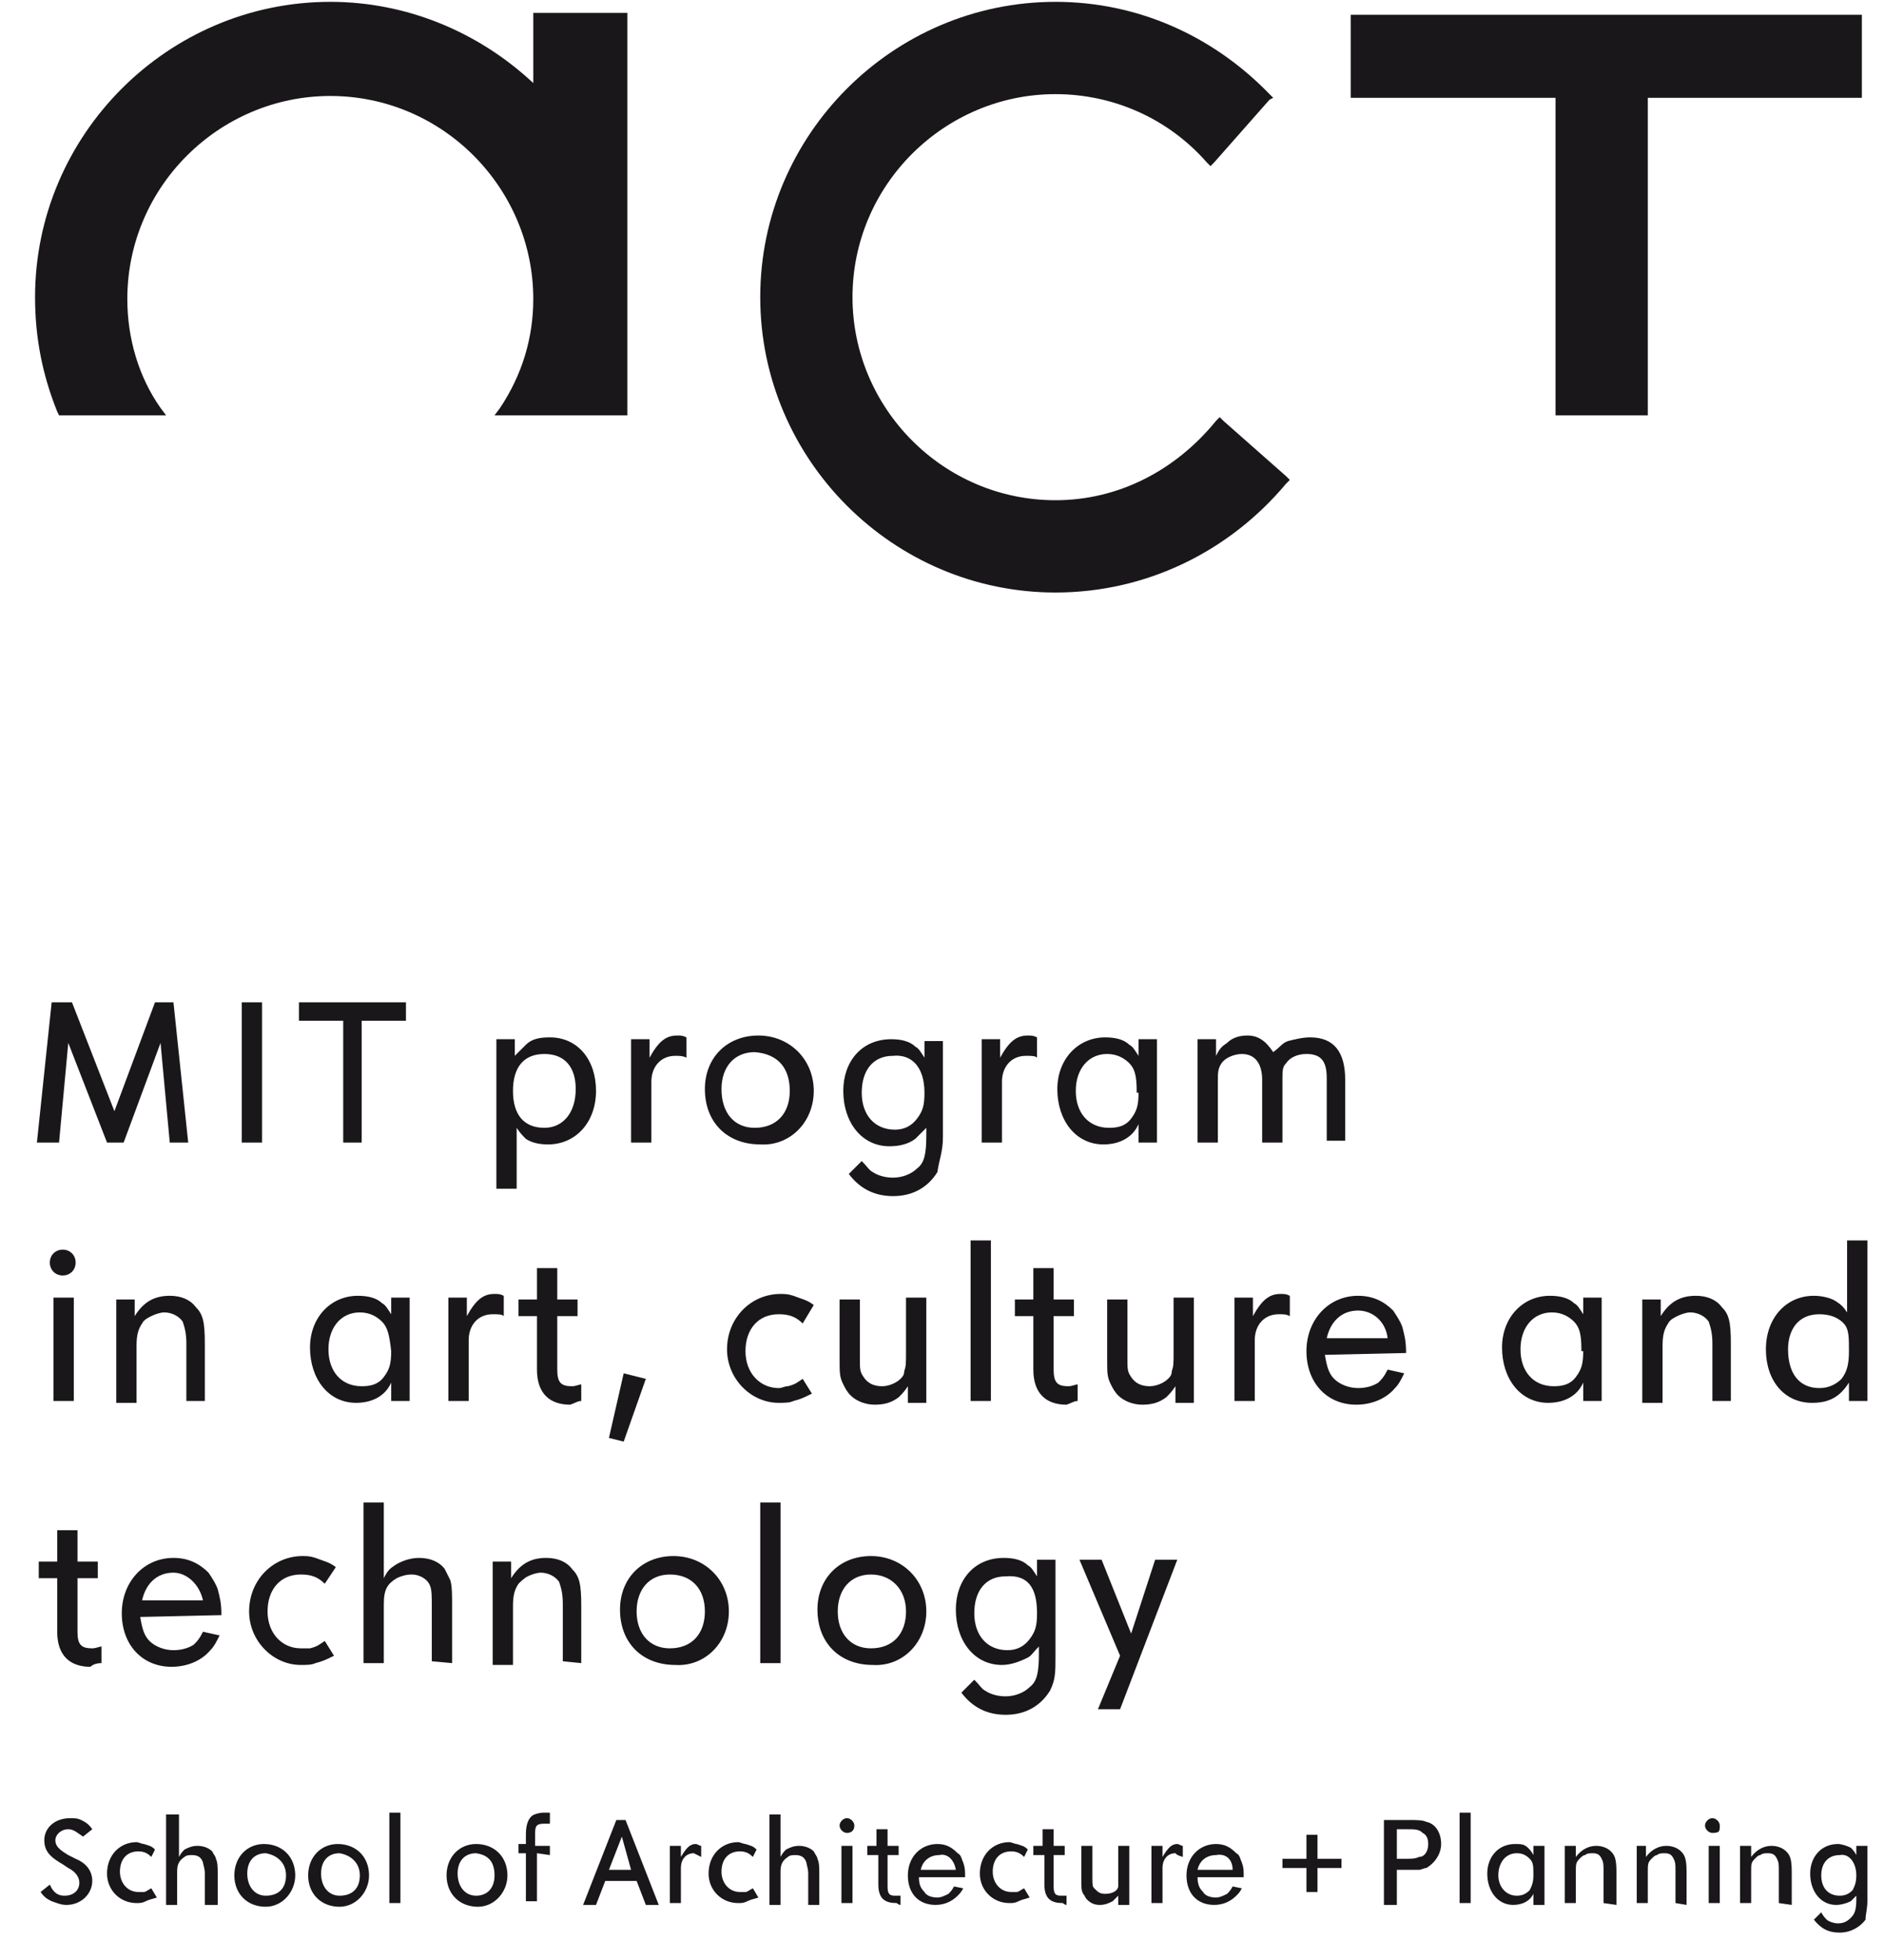
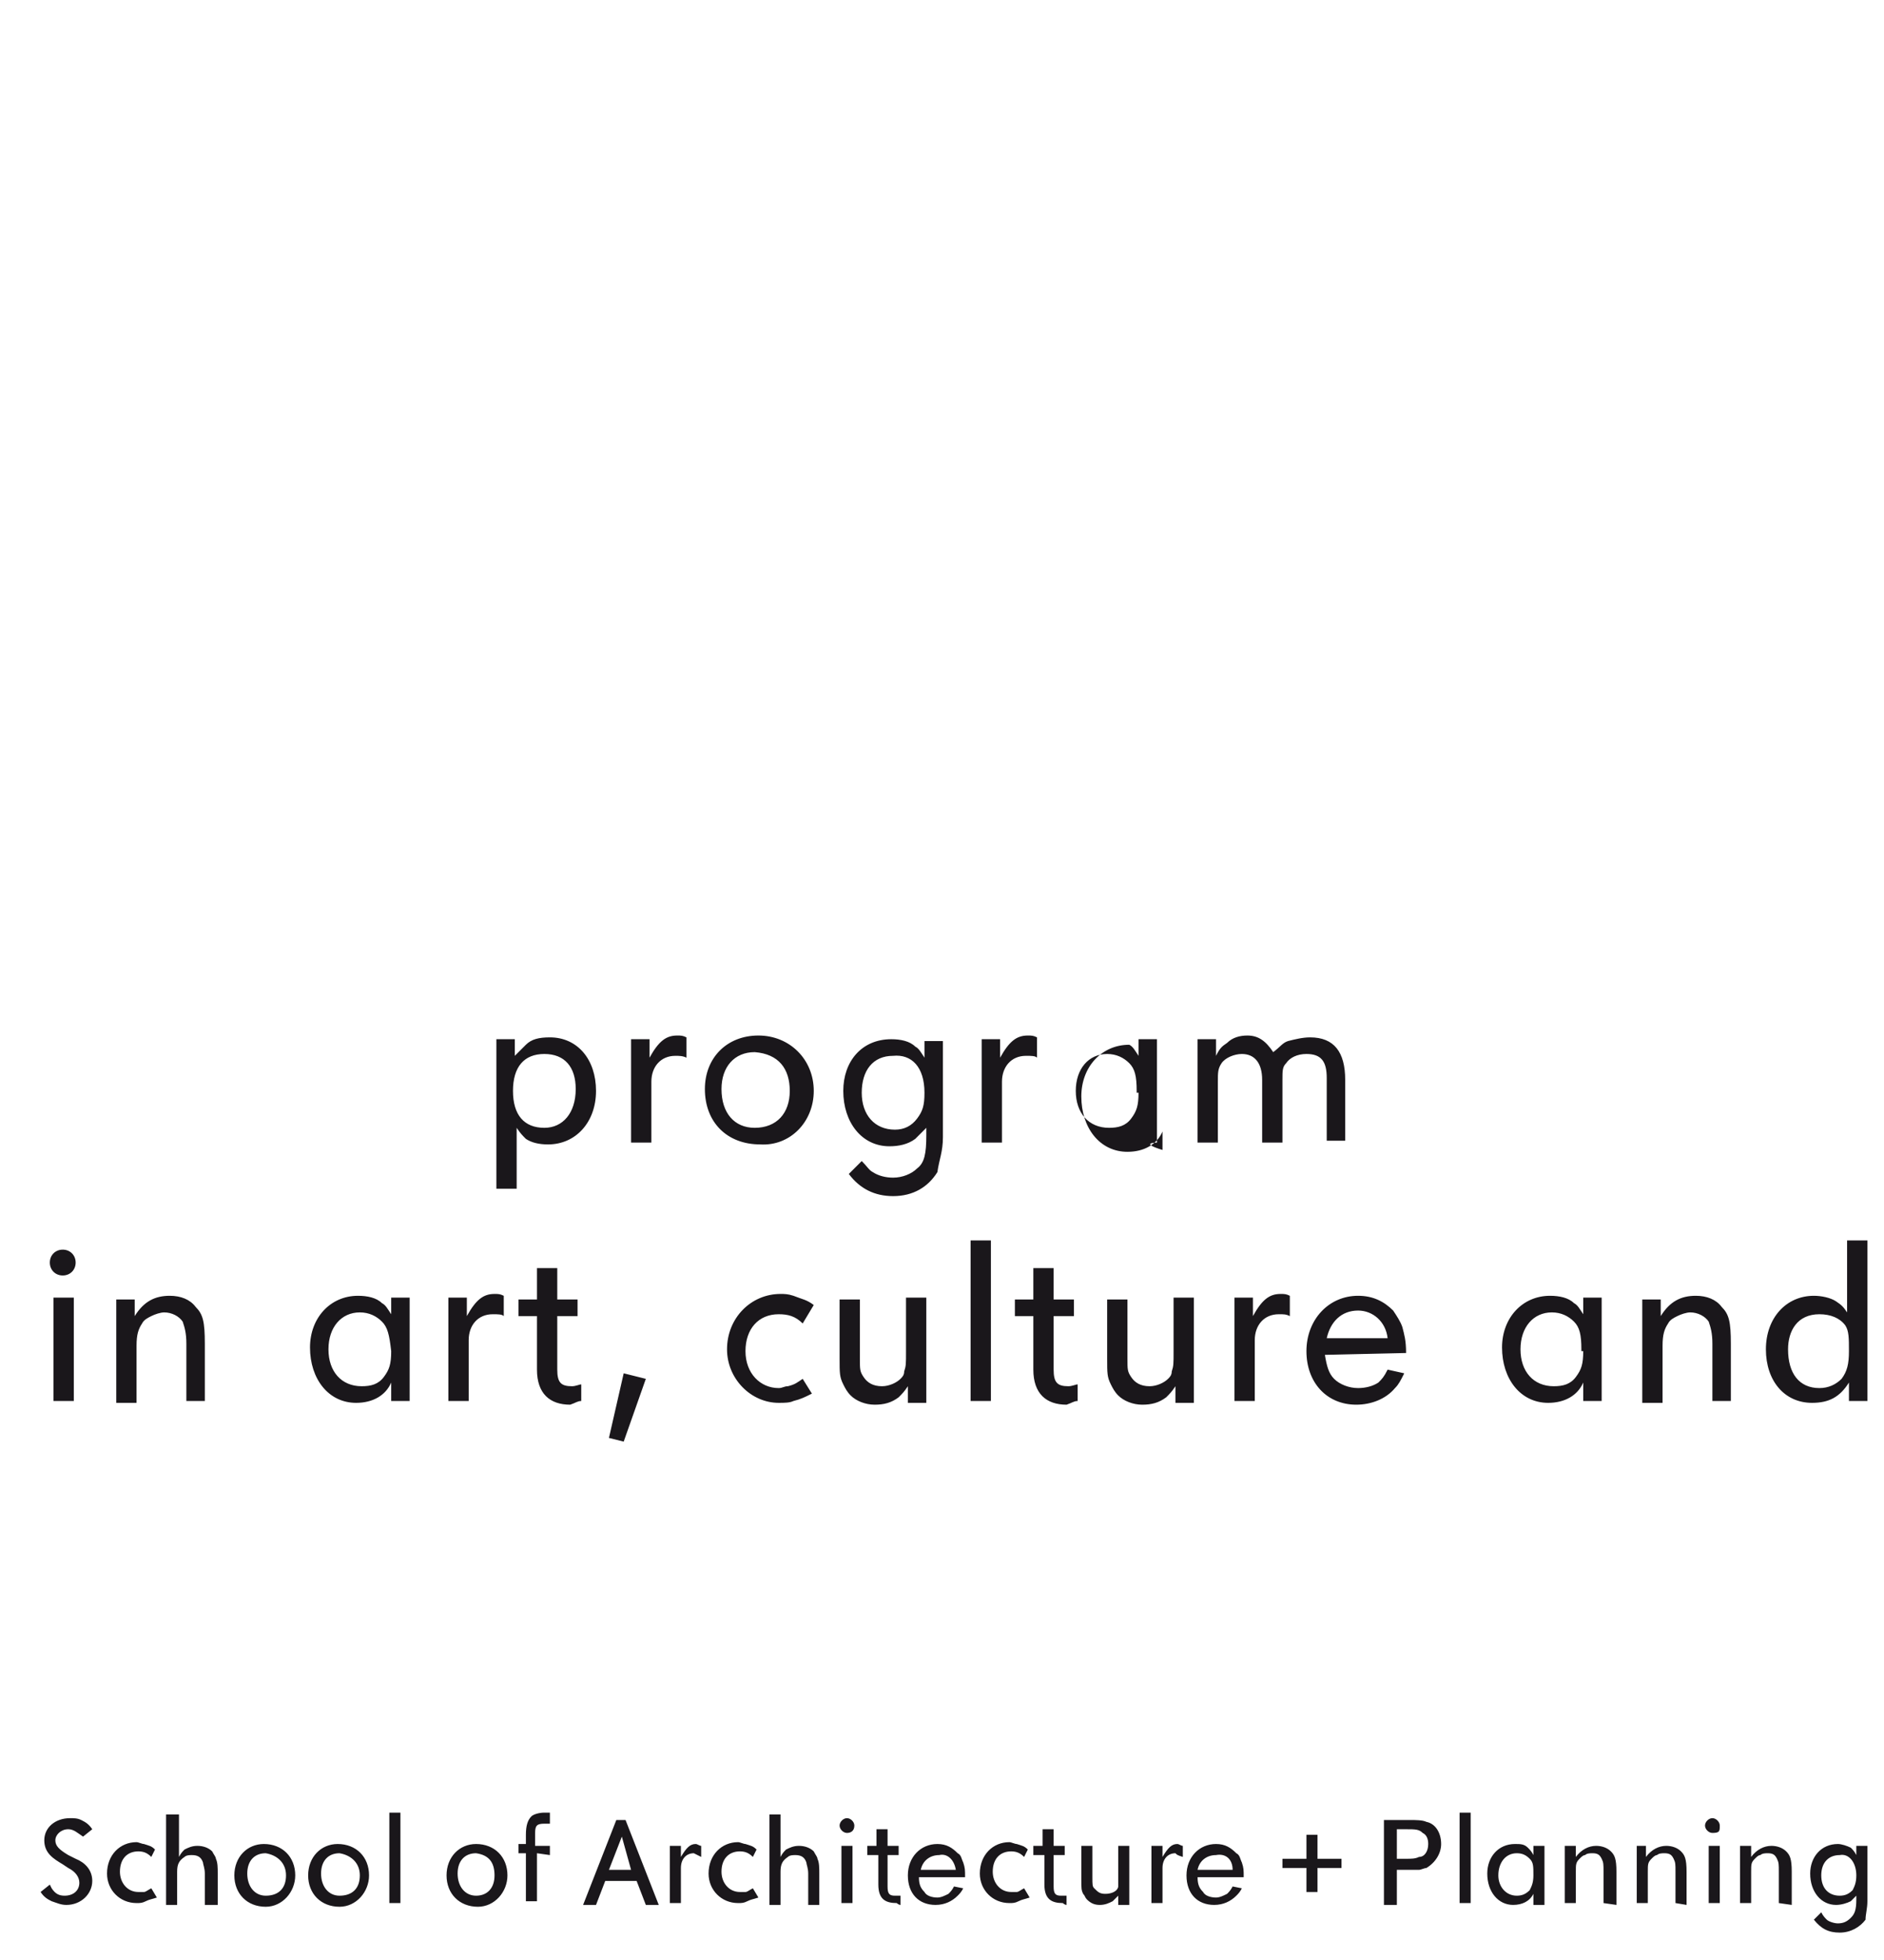
<svg xmlns="http://www.w3.org/2000/svg" version="1.1" id="Ebene_1" x="0px" y="0px" viewBox="0 0 102.1 106.2" style="enable-background:new 0 0 102.1 106.2;" xml:space="preserve">
  <style type="text/css">
	.st0{fill:#1A171B;}
</style>
  <g>
-     <path class="st0" d="M34,22.5h-0.3h-6.4h-0.5l0.3-0.4c1.2-1.8,1.8-3.8,1.8-5.9c0-6-4.9-11-11-11c-6,0-11,4.9-11,11   c0,2.1,0.6,4.2,1.8,5.9L9,22.5H8.5H3.4H3.2l-0.1-0.2c-0.8-2-1.2-4-1.2-6.2c0-8.8,7.2-16,16-16c4.1,0,8,1.6,11,4.4V1V0.7h0.3h4.5H34   V1v21.3V22.5z" />
-     <path class="st0" d="M57.2,32.1c-8.8,0-16-7.2-16-16s7.2-16,16-16c4.4,0,8.5,1.8,11.6,5l0.2,0.2l-0.2,0.1l-3,3.4L65.6,9l-0.2-0.2   c-2.1-2.4-5.1-3.7-8.2-3.7c-6,0-11,4.9-11,11c0,6,4.9,11,11,11c3.4,0,6.5-1.6,8.7-4.3l0.2-0.2l0.2,0.2l3.4,3l0.2,0.2l-0.2,0.2   C66.6,29.9,62.1,32.1,57.2,32.1" />
-   </g>
-   <polygon class="st0" points="89.3,22.5 89.2,22.5 84.7,22.5 84.3,22.5 84.3,22.2 84.3,5.3 73.4,5.3 73.2,5.3 73.2,5 73.2,1   73.2,0.8 73.4,0.8 100.7,0.8 100.9,0.8 100.9,1 100.9,5 100.9,5.3 100.7,5.3 89.3,5.3 89.3,22.2 " />
+     </g>
  <g>
    <path class="st0" d="M100.6,101.6c0,0.4-0.1,0.6-0.2,0.8c-0.2,0.2-0.4,0.3-0.7,0.3c-0.6,0-1-0.4-1-1.1s0.4-1.1,1-1.1   C100.2,100.4,100.6,100.9,100.6,101.6 M101.2,103v-3h-0.6v0.5c-0.1-0.2-0.2-0.3-0.3-0.4c-0.2-0.1-0.5-0.2-0.7-0.2   c-0.9,0-1.5,0.7-1.5,1.6c0,1,0.6,1.7,1.4,1.7c0.3,0,0.6-0.1,0.8-0.2c0.1-0.1,0.2-0.2,0.3-0.3v0.2c0,0.6-0.1,0.8-0.3,1   c-0.2,0.2-0.4,0.3-0.7,0.3c-0.2,0-0.5-0.1-0.6-0.2s-0.2-0.2-0.3-0.4l-0.4,0.4c0.4,0.5,0.8,0.7,1.4,0.7s1.1-0.3,1.4-0.7   C101.1,103.7,101.2,103.4,101.2,103 M97.1,103.2v-1.8c0-0.7-0.1-0.9-0.3-1.1c-0.2-0.2-0.5-0.3-0.8-0.3c-0.4,0-0.8,0.2-1.1,0.6V100   h-0.6v3.1h0.6v-1.7c0-0.4,0-0.5,0.2-0.7c0.1-0.1,0.2-0.2,0.3-0.2c0.1-0.1,0.3-0.1,0.4-0.1c0.3,0,0.4,0.1,0.5,0.3   c0.1,0.2,0.1,0.3,0.1,0.7v1.7L97.1,103.2L97.1,103.2z M93.2,100h-0.6v3.1h0.6V100z M93.2,98.9c0-0.2-0.2-0.4-0.4-0.4   c-0.2,0-0.4,0.2-0.4,0.4c0,0.2,0.2,0.4,0.4,0.4C93.2,99.3,93.2,99.2,93.2,98.9 M91.4,103.2v-1.8c0-0.7-0.1-0.9-0.3-1.1   c-0.2-0.2-0.5-0.3-0.8-0.3c-0.4,0-0.8,0.2-1.1,0.6V100h-0.5v3.1h0.6v-1.7c0-0.4,0-0.5,0.2-0.7c0.1-0.1,0.2-0.2,0.3-0.2   c0.1-0.1,0.3-0.1,0.4-0.1c0.3,0,0.4,0.1,0.5,0.3c0.1,0.2,0.1,0.3,0.1,0.7v1.7L91.4,103.2L91.4,103.2z M87.6,103.2v-1.8   c0-0.7-0.1-0.9-0.3-1.1c-0.2-0.2-0.5-0.3-0.8-0.3c-0.4,0-0.8,0.2-1.1,0.6V100h-0.6v3.1h0.6v-1.7c0-0.4,0-0.5,0.2-0.7   c0.1-0.1,0.2-0.2,0.3-0.2c0.1-0.1,0.3-0.1,0.4-0.1c0.3,0,0.4,0.1,0.5,0.3c0.1,0.2,0.1,0.3,0.1,0.7v1.7L87.6,103.2L87.6,103.2z    M83.1,101.6c0,0.4-0.1,0.6-0.2,0.8c-0.2,0.2-0.4,0.3-0.7,0.3c-0.6,0-1-0.5-1-1.1c0-0.7,0.4-1.2,1-1.2c0.3,0,0.5,0.1,0.7,0.3   C83.1,100.9,83.1,101.1,83.1,101.6L83.1,101.6z M83.7,103.2V100h-0.6v0.5c-0.1-0.2-0.2-0.3-0.3-0.4c-0.2-0.2-0.4-0.2-0.7-0.2   c-0.9,0-1.5,0.7-1.5,1.6c0,1,0.6,1.7,1.4,1.7c0.5,0,0.9-0.2,1.1-0.6v0.6H83.7z M79.7,98.2h-0.6v4.9h0.6V98.2z M77.4,99.9   c0,0.4-0.2,0.7-0.5,0.7c-0.2,0.1-0.4,0.1-0.7,0.1h-0.5v-1.6h0.5c0.5,0,0.7,0,0.9,0.2C77.3,99.4,77.4,99.6,77.4,99.9 M78.1,99.9   c0-0.6-0.3-1.1-0.8-1.2c-0.2-0.1-0.6-0.1-0.9-0.1H75v4.6h0.7v-1.9c0.5,0,0.4,0,0.5,0c0.2,0,0.5,0,0.7,0c0.1,0,0.3-0.1,0.4-0.1   C77.8,100.9,78.1,100.4,78.1,99.9 M72.7,101.2v-0.5h-1.3v-1.3h-0.6v1.3h-1.3v0.5h1.3v1.3h0.6v-1.3H72.7z M66.8,101.3h-1.9   c0.1-0.5,0.5-0.8,1-0.8C66.4,100.4,66.8,100.7,66.8,101.3 M67.4,101.7c0-0.4,0-0.5-0.1-0.8c-0.1-0.2-0.1-0.4-0.3-0.5   c-0.3-0.3-0.6-0.5-1.1-0.5c-0.9,0-1.6,0.7-1.6,1.7s0.6,1.6,1.5,1.6c0.5,0,0.9-0.2,1.2-0.5c0.1-0.1,0.2-0.2,0.3-0.4l-0.5-0.1   c-0.1,0.2-0.2,0.3-0.3,0.4c-0.2,0.1-0.4,0.2-0.6,0.2c-0.3,0-0.6-0.1-0.7-0.3c-0.2-0.2-0.3-0.4-0.3-0.8L67.4,101.7L67.4,101.7z    M64.1,100.6V100c-0.1,0-0.2-0.1-0.3-0.1c-0.3,0-0.5,0.2-0.8,0.7V100h-0.6v3.1h0.6v-1.9c0-0.5,0.3-0.8,0.7-0.8   C63.8,100.5,63.8,100.5,64.1,100.6 M61.2,103.2V100h-0.6v1.6c0,0.4,0,0.5,0,0.6s-0.1,0.2-0.1,0.2c-0.1,0.1-0.3,0.2-0.6,0.2   c-0.3,0-0.4-0.1-0.6-0.3c-0.1-0.1-0.1-0.2-0.1-0.6V100h-0.6v1.8c0,0.5,0,0.6,0.1,0.8c0.1,0.1,0.1,0.2,0.2,0.3   c0.2,0.2,0.4,0.3,0.7,0.3c0.3,0,0.5-0.1,0.7-0.2c0.1-0.1,0.2-0.2,0.3-0.3v0.5L61.2,103.2L61.2,103.2z M57.8,103.2v-0.5   c-0.1,0-0.2,0-0.3,0c-0.3,0-0.4-0.1-0.4-0.5v-1.7h0.6V100h-0.6v-0.9h-0.6v0.9H56v0.5h0.6v1.6c0,0.8,0.4,1,1,1   C57.7,103.2,57.8,103.2,57.8,103.2 M55.7,100.2c-0.2-0.2-0.3-0.2-0.6-0.3c-0.1,0-0.3-0.1-0.4-0.1c-0.9,0-1.6,0.7-1.6,1.7   c0,0.9,0.7,1.6,1.6,1.6c0.2,0,0.3,0,0.5-0.1s0.3-0.1,0.6-0.2l-0.3-0.5c-0.2,0.1-0.3,0.2-0.4,0.2s-0.2,0-0.3,0c-0.6,0-1-0.5-1-1.1   c0-0.7,0.4-1.1,1-1.1c0.3,0,0.5,0.1,0.7,0.3L55.7,100.2z M51.8,101.3h-1.9c0.1-0.5,0.5-0.8,1-0.8C51.3,100.4,51.7,100.7,51.8,101.3    M52.3,101.7c0-0.4,0-0.5-0.1-0.8c-0.1-0.2-0.1-0.4-0.3-0.5c-0.3-0.3-0.6-0.5-1.1-0.5c-0.9,0-1.6,0.7-1.6,1.7s0.6,1.6,1.5,1.6   c0.5,0,0.9-0.2,1.2-0.5c0.1-0.1,0.2-0.2,0.3-0.4l-0.5-0.1c-0.1,0.2-0.2,0.3-0.3,0.4c-0.2,0.1-0.4,0.2-0.6,0.2   c-0.3,0-0.6-0.1-0.7-0.3c-0.2-0.2-0.3-0.4-0.3-0.8L52.3,101.7L52.3,101.7z M48.8,103.2v-0.5c-0.1,0-0.2,0-0.3,0   c-0.3,0-0.4-0.1-0.4-0.5v-1.7h0.6V100h-0.6v-0.9h-0.6v0.9H47v0.5h0.6v1.6c0,0.8,0.4,1,1,1C48.7,103.2,48.8,103.2,48.8,103.2    M46.2,100h-0.6v3.1h0.6V100z M46.3,98.9c0-0.2-0.2-0.4-0.4-0.4c-0.2,0-0.4,0.2-0.4,0.4c0,0.2,0.2,0.4,0.4,0.4S46.3,99.2,46.3,98.9    M44.4,103.2v-1.7c0-0.3,0-0.6-0.1-0.8c0-0.1-0.1-0.2-0.2-0.4c-0.2-0.2-0.5-0.3-0.8-0.3s-0.5,0.1-0.7,0.2c-0.1,0.1-0.2,0.2-0.3,0.4   v-2.3h-0.6v4.9h0.6v-1.8c0-0.4,0.1-0.6,0.4-0.8c0.1-0.1,0.3-0.1,0.4-0.1c0.3,0,0.5,0.1,0.6,0.4c0,0.1,0.1,0.3,0.1,0.6v1.7   L44.4,103.2L44.4,103.2z M41,100.2c-0.2-0.2-0.3-0.2-0.6-0.3c-0.1,0-0.3-0.1-0.4-0.1c-0.9,0-1.6,0.7-1.6,1.7c0,0.9,0.7,1.6,1.6,1.6   c0.2,0,0.3,0,0.5-0.1s0.3-0.1,0.6-0.2l-0.3-0.5c-0.2,0.1-0.3,0.2-0.4,0.2c-0.1,0-0.2,0-0.3,0c-0.6,0-1-0.5-1-1.1   c0-0.7,0.4-1.1,1-1.1c0.3,0,0.5,0.1,0.7,0.3L41,100.2z M38,100.6V100c-0.1,0-0.2-0.1-0.3-0.1c-0.3,0-0.5,0.2-0.8,0.7V100h-0.6v3.1   h0.6v-1.9c0-0.5,0.3-0.8,0.7-0.8C37.8,100.5,37.8,100.5,38,100.6 M34.2,101.3H33l0.7-1.8L34.2,101.3z M35.7,103.2l-1.8-4.6h-0.5   l-1.8,4.6h0.7l0.5-1.3h1.7l0.5,1.3H35.7z M29.8,100.5V100H29v-0.7c0-0.4,0.1-0.5,0.5-0.5c0.1,0,0.1,0,0.3,0v-0.6   c-0.1,0-0.2,0-0.3,0c-0.3,0-0.6,0.1-0.7,0.2c-0.2,0.2-0.3,0.5-0.3,1v0.5h-0.4v0.5h0.4v2.6h0.6v-2.6L29.8,100.5L29.8,100.5z    M26.8,101.6c0,0.7-0.4,1.1-1,1.1s-1-0.5-1-1.2s0.4-1.1,1-1.1C26.5,100.5,26.8,100.9,26.8,101.6 M27.5,101.6c0-1-0.7-1.7-1.7-1.7   c-0.9,0-1.6,0.7-1.6,1.7s0.7,1.7,1.7,1.7C26.8,103.3,27.5,102.5,27.5,101.6 M21.7,98.2h-0.6v4.9h0.6V98.2z M19.5,101.6   c0,0.7-0.4,1.1-1.1,1.1c-0.6,0-1-0.5-1-1.2s0.4-1.1,1-1.1C19,100.5,19.5,100.9,19.5,101.6 M20,101.6c0-1-0.7-1.7-1.7-1.7   c-0.9,0-1.6,0.7-1.6,1.7s0.7,1.7,1.7,1.7C19.3,103.3,20,102.5,20,101.6 M15.5,101.6c0,0.7-0.4,1.1-1.1,1.1c-0.6,0-1-0.5-1-1.2   s0.4-1.1,1-1.1C15,100.5,15.5,100.9,15.5,101.6 M16,101.6c0-1-0.7-1.7-1.7-1.7c-0.9,0-1.6,0.7-1.6,1.7s0.7,1.7,1.7,1.7   C15.3,103.3,16,102.5,16,101.6 M11.8,103.2v-1.7c0-0.3,0-0.6-0.1-0.8c0-0.1-0.1-0.2-0.2-0.4c-0.2-0.2-0.5-0.3-0.8-0.3   s-0.5,0.1-0.7,0.2c-0.1,0.1-0.2,0.2-0.3,0.4v-2.3H9v4.9h0.6v-1.8c0-0.4,0.1-0.6,0.4-0.8c0.1-0.1,0.3-0.1,0.4-0.1   c0.3,0,0.5,0.1,0.6,0.4c0,0.1,0.1,0.3,0.1,0.6v1.7L11.8,103.2L11.8,103.2z M8.4,100.2c-0.2-0.2-0.3-0.2-0.6-0.3   c-0.1,0-0.3-0.1-0.4-0.1c-0.9,0-1.6,0.7-1.6,1.7c0,0.9,0.7,1.6,1.6,1.6c0.2,0,0.3,0,0.5-0.1s0.3-0.1,0.6-0.2l-0.3-0.5   c-0.2,0.1-0.3,0.2-0.4,0.2s-0.2,0-0.3,0c-0.6,0-1-0.5-1-1.1c0-0.7,0.4-1.1,1-1.1c0.3,0,0.5,0.1,0.7,0.3L8.4,100.2z M5,101.9   c0-0.6-0.4-1-0.9-1.2l-0.4-0.2C3.2,100.2,3,100,3,99.7s0.3-0.6,0.7-0.6c0.3,0,0.5,0.2,0.8,0.4L5,99.1c-0.2-0.3-0.4-0.4-0.6-0.5   S4,98.5,3.8,98.5c-0.8,0-1.4,0.5-1.4,1.2s0.5,1,1,1.3l0.3,0.2c0.4,0.2,0.6,0.5,0.6,0.8c0,0.4-0.3,0.7-0.8,0.7   c-0.3,0-0.5-0.1-0.7-0.4l-0.1-0.2l-0.5,0.4c0.2,0.3,0.4,0.4,0.6,0.5c0.3,0.1,0.5,0.2,0.8,0.2C4.4,103.2,5,102.6,5,101.9" />
-     <path class="st0" d="M63.8,84.5h-1.2l-1.3,4l-1.6-4h-1.2l2.2,5.2l-1.2,2.9h1.2L63.8,84.5z M56.2,87.4c0,0.7-0.1,1-0.4,1.4   s-0.7,0.6-1.2,0.6c-1.1,0-1.8-0.8-1.8-2s0.6-2,1.7-2C55.7,85.3,56.2,86,56.2,87.4 M57.2,89.7v-5.2h-1v0.9c-0.2-0.3-0.3-0.5-0.5-0.6   c-0.3-0.3-0.8-0.4-1.3-0.4c-1.6,0-2.6,1.2-2.6,2.8c0,1.7,1,3,2.5,3c0.5,0,1-0.2,1.4-0.4c0.2-0.1,0.3-0.3,0.6-0.6v0.4   c0,1-0.1,1.5-0.5,1.8c-0.3,0.3-0.8,0.5-1.3,0.5c-0.4,0-0.8-0.1-1.1-0.3c-0.2-0.1-0.3-0.3-0.6-0.6l-0.7,0.7c0.6,0.8,1.4,1.2,2.4,1.2   c1.1,0,1.9-0.5,2.4-1.3C57.2,91,57.2,90.6,57.2,89.7 M49.1,87.3c0,1.2-0.7,2-1.9,2c-1.1,0-1.8-0.8-1.8-2s0.7-2,1.8-2   C48.3,85.3,49.1,86.1,49.1,87.3 M50.2,87.3c0-1.7-1.3-3-3-3s-2.9,1.2-2.9,2.9c0,1.8,1.2,3,3,3C48.9,90.3,50.2,89,50.2,87.3    M42.3,81.4h-1.1v8.7h1.1V81.4z M38.2,87.3c0,1.2-0.7,2-1.9,2c-1.1,0-1.8-0.8-1.8-2s0.7-2,1.8-2C37.5,85.3,38.2,86.1,38.2,87.3    M39.5,87.3c0-1.7-1.3-3-3-3s-2.9,1.2-2.9,2.9c0,1.8,1.2,3,3,3C38.2,90.3,39.5,89,39.5,87.3 M31.5,90.1V87c0-1.2-0.1-1.6-0.5-2   c-0.3-0.4-0.8-0.6-1.4-0.6c-0.8,0-1.4,0.3-1.9,1.1v-0.9h-1v5.6h1.1V87c0-0.6,0.1-0.9,0.3-1.2c0.1-0.1,0.3-0.3,0.5-0.4   s0.5-0.2,0.7-0.2c0.4,0,0.8,0.2,1,0.5c0.1,0.3,0.2,0.6,0.2,1.2V90L31.5,90.1L31.5,90.1z M24.5,90.1V87c0-0.6,0-1.1-0.1-1.4   c-0.1-0.2-0.2-0.4-0.3-0.6c-0.3-0.4-0.8-0.6-1.4-0.6c-0.5,0-1,0.2-1.3,0.4c-0.3,0.2-0.4,0.3-0.6,0.7v-4.1h-1.1v8.7h1.1v-3.2   c0-0.8,0.2-1.1,0.7-1.4c0.2-0.1,0.5-0.2,0.8-0.2c0.5,0,0.9,0.3,1,0.6c0.1,0.2,0.1,0.6,0.1,1.1v3L24.5,90.1L24.5,90.1z M18.2,84.9   c-0.4-0.3-0.6-0.3-1.1-0.5c-0.3-0.1-0.5-0.1-0.7-0.1c-1.6,0-2.9,1.3-2.9,3c0,1.6,1.3,2.9,2.8,2.9c0.3,0,0.6,0,0.8-0.1   c0.4-0.1,0.6-0.2,1-0.4l-0.5-0.8c-0.3,0.2-0.4,0.3-0.8,0.4c-0.2,0-0.3,0-0.5,0c-1,0-1.8-0.8-1.8-2s0.7-2,1.8-2   c0.5,0,0.9,0.1,1.3,0.5L18.2,84.9z M11,86.7H7.7c0.2-0.9,0.8-1.5,1.7-1.5C10.1,85.2,10.8,85.8,11,86.7 M12,87.5   c0-0.7-0.1-1-0.2-1.4c-0.1-0.3-0.3-0.6-0.5-0.9c-0.5-0.5-1.1-0.8-1.9-0.8c-1.6,0-2.8,1.3-2.8,3s1.1,2.9,2.7,2.9   c0.8,0,1.6-0.3,2.1-0.9c0.2-0.2,0.3-0.4,0.5-0.8L11,88.4c-0.2,0.4-0.3,0.5-0.5,0.7c-0.3,0.2-0.7,0.3-1.1,0.3c-0.5,0-1-0.2-1.3-0.5   s-0.4-0.7-0.5-1.3L12,87.5L12,87.5z M5.5,90.1v-0.9c-0.1,0-0.3,0.1-0.5,0.1c-0.6,0-0.8-0.2-0.8-0.9v-2.9h1.1v-0.9H4.2v-1.7H3.1v1.7   h-1v0.9h1v2.9c0,1.3,0.7,1.9,1.8,1.9C5,90.2,5.2,90.1,5.5,90.1" />
    <path class="st0" d="M100.2,73.2c0,0.7-0.1,1.1-0.4,1.5c-0.3,0.3-0.7,0.5-1.2,0.5c-1.1,0-1.7-0.8-1.7-2.1c0-1,0.5-1.9,1.7-1.9   c0.6,0,1.1,0.2,1.4,0.6C100.2,72.1,100.2,72.5,100.2,73.2L100.2,73.2z M101.2,75.9v-8.7h-1.1v3.9c-0.2-0.3-0.3-0.4-0.6-0.6   c-0.3-0.2-0.8-0.3-1.2-0.3c-1.5,0-2.6,1.2-2.6,2.9c0,1.7,1,2.9,2.5,2.9c0.9,0,1.5-0.3,2-1.1v1C100.3,75.9,101.2,75.9,101.2,75.9z    M93.8,75.9v-3.1c0-1.2-0.1-1.6-0.5-2c-0.3-0.4-0.8-0.6-1.4-0.6c-0.8,0-1.4,0.3-1.9,1.1v-0.9h-1V76h1.1v-3.1c0-0.6,0.1-0.9,0.3-1.2   c0.1-0.2,0.3-0.3,0.5-0.4s0.5-0.2,0.7-0.2c0.4,0,0.8,0.2,1,0.5c0.1,0.3,0.2,0.6,0.2,1.2v3.1H93.8z M85.8,73.2c0,0.7-0.1,1-0.4,1.4   s-0.7,0.5-1.2,0.5c-1.1,0-1.8-0.8-1.8-2s0.7-2,1.7-2c0.5,0,0.9,0.2,1.2,0.5c0.3,0.3,0.4,0.7,0.4,1.5v0.1H85.8z M86.8,75.9v-5.6h-1   v0.9c-0.2-0.3-0.3-0.5-0.5-0.6c-0.3-0.3-0.8-0.4-1.3-0.4c-1.5,0-2.6,1.2-2.6,2.8c0,1.7,1,3,2.5,3c0.9,0,1.6-0.4,1.9-1.1v1   C85.8,75.9,86.8,75.9,86.8,75.9z M75.2,72.5h-3.3c0.2-0.9,0.8-1.5,1.7-1.5C74.4,71,75.1,71.6,75.2,72.5 M76.2,73.3   c0-0.7-0.1-1-0.2-1.4c-0.1-0.3-0.3-0.6-0.5-0.9c-0.5-0.5-1.1-0.8-1.9-0.8c-1.6,0-2.8,1.3-2.8,3s1.1,2.9,2.7,2.9   c0.8,0,1.6-0.3,2.1-0.9c0.2-0.2,0.3-0.4,0.5-0.8l-0.9-0.2c-0.2,0.4-0.3,0.5-0.5,0.7c-0.3,0.2-0.7,0.3-1.1,0.3c-0.5,0-1-0.2-1.3-0.5   s-0.4-0.7-0.5-1.3L76.2,73.3L76.2,73.3z M69.9,71.3v-1.1c-0.2-0.1-0.3-0.1-0.5-0.1c-0.6,0-1,0.3-1.5,1.2v-1h-1v5.6H68v-3.3   c0-0.8,0.5-1.4,1.3-1.4C69.6,71.2,69.7,71.2,69.9,71.3 M64.7,75.9v-5.6h-1.1v2.9c0,0.7,0,0.8-0.1,1.1c0,0.2-0.1,0.3-0.2,0.4   c-0.2,0.2-0.6,0.4-1,0.4c-0.5,0-0.8-0.2-1-0.5s-0.2-0.4-0.2-1v-3.2H60v3.2c0,0.8,0,1,0.2,1.4c0.1,0.2,0.2,0.4,0.4,0.6   c0.3,0.3,0.8,0.5,1.3,0.5s0.9-0.1,1.3-0.4c0.2-0.2,0.3-0.3,0.5-0.6V76h1V75.9z M58.4,75.9V75c-0.1,0-0.3,0.1-0.5,0.1   c-0.6,0-0.8-0.2-0.8-0.9v-2.9h1.1v-0.9h-1.1v-1.7H56v1.7h-1v0.9h1v2.9c0,1.3,0.7,1.9,1.8,1.9C58.1,76,58.2,75.9,58.4,75.9    M53.7,67.2h-1.1v8.7h1.1V67.2z M50.2,75.9v-5.6h-1.1v2.9c0,0.7,0,0.8-0.1,1.1c0,0.2-0.1,0.3-0.2,0.4c-0.2,0.2-0.6,0.4-1,0.4   c-0.5,0-0.8-0.2-1-0.5s-0.2-0.4-0.2-1v-3.2h-1.1v3.2c0,0.8,0,1,0.2,1.4c0.1,0.2,0.2,0.4,0.4,0.6c0.3,0.3,0.8,0.5,1.3,0.5   s0.9-0.1,1.3-0.4c0.2-0.2,0.3-0.3,0.5-0.6V76h1V75.9z M44.1,70.7c-0.4-0.3-0.6-0.3-1.1-0.5c-0.3-0.1-0.5-0.1-0.7-0.1   c-1.6,0-2.9,1.3-2.9,3c0,1.6,1.3,2.9,2.8,2.9c0.3,0,0.6,0,0.8-0.1c0.4-0.1,0.6-0.2,1-0.4l-0.5-0.8c-0.3,0.2-0.4,0.3-0.8,0.4   c-0.2,0-0.3,0.1-0.5,0.1c-1,0-1.8-0.8-1.8-2s0.7-2,1.8-2c0.5,0,0.9,0.1,1.3,0.5L44.1,70.7z M35,74.7l-1.2-0.3L33,77.9l0.8,0.2   L35,74.7z M31.5,75.9V75c-0.1,0-0.3,0.1-0.5,0.1c-0.6,0-0.8-0.2-0.8-0.9v-2.9h1.1v-0.9h-1.1v-1.7h-1.1v1.7h-1v0.9h1v2.9   c0,1.3,0.7,1.9,1.8,1.9C31.2,76,31.3,75.9,31.5,75.9 M27.3,71.3v-1.1c-0.2-0.1-0.3-0.1-0.5-0.1c-0.6,0-1,0.3-1.5,1.2v-1h-1v5.6h1.1   v-3.3c0-0.8,0.5-1.4,1.3-1.4C27,71.2,27.2,71.2,27.3,71.3 M21.2,73.2c0,0.7-0.1,1-0.4,1.4c-0.3,0.4-0.7,0.5-1.2,0.5   c-1.1,0-1.8-0.8-1.8-2s0.7-2,1.7-2c0.5,0,0.9,0.2,1.2,0.5S21.1,72.3,21.2,73.2L21.2,73.2L21.2,73.2z M22.2,75.9v-5.6h-1v0.9   c-0.2-0.3-0.3-0.5-0.5-0.6c-0.3-0.3-0.8-0.4-1.3-0.4c-1.5,0-2.6,1.2-2.6,2.8c0,1.7,1,3,2.5,3c0.9,0,1.6-0.4,1.9-1.1v1   C21.2,75.9,22.2,75.9,22.2,75.9z M11.1,75.9v-3.1c0-1.2-0.1-1.6-0.5-2c-0.3-0.4-0.8-0.6-1.4-0.6c-0.8,0-1.4,0.3-1.9,1.1v-0.9h-1V76   h1.1v-3.1c0-0.6,0.1-0.9,0.3-1.2c0.1-0.2,0.3-0.3,0.5-0.4s0.5-0.2,0.7-0.2c0.4,0,0.8,0.2,1,0.5c0.1,0.3,0.2,0.6,0.2,1.2v3.1H11.1z    M4,70.3H2.9v5.6H4V70.3z M4.1,68.4c0-0.4-0.3-0.7-0.7-0.7c-0.4,0-0.7,0.3-0.7,0.7c0,0.4,0.3,0.7,0.7,0.7S4.1,68.8,4.1,68.4" />
-     <path class="st0" d="M72.9,61.9v-3.4c0-1.5-0.6-2.3-1.9-2.3c-0.4,0-0.8,0.1-1.2,0.2c-0.3,0.1-0.4,0.3-0.8,0.6   c-0.4-0.6-0.8-0.9-1.4-0.9c-0.4,0-0.8,0.1-1.1,0.4c-0.3,0.2-0.4,0.3-0.6,0.7v-0.9h-1v5.6H66v-3.3c0-0.5,0-0.7,0.2-1   s0.7-0.5,1.1-0.5c0.7,0,1.1,0.5,1.1,1.4v3.4h1.1v-3.4c0-0.5,0-0.7,0.2-0.9c0.2-0.3,0.6-0.5,1.1-0.5c0.8,0,1.1,0.4,1.1,1.3v3.4h1   V61.9z M61.7,59.2c0,0.7-0.1,1-0.4,1.4s-0.7,0.5-1.2,0.5c-1.1,0-1.8-0.8-1.8-2s0.7-2,1.7-2c0.5,0,0.9,0.2,1.2,0.5   c0.3,0.3,0.4,0.7,0.4,1.5v0.1H61.7z M62.7,61.9v-5.6h-1v0.9c-0.2-0.3-0.3-0.5-0.5-0.6c-0.3-0.3-0.8-0.4-1.3-0.4   c-1.5,0-2.6,1.2-2.6,2.8c0,1.7,1,3,2.5,3c0.9,0,1.6-0.4,1.9-1.1v1C61.7,61.9,62.7,61.9,62.7,61.9z M56.2,57.3v-1.1   c-0.2-0.1-0.3-0.1-0.5-0.1c-0.6,0-1,0.3-1.5,1.2v-1h-1v5.6h1.1v-3.3c0-0.8,0.5-1.4,1.3-1.4C55.9,57.2,56.1,57.2,56.2,57.3    M50.1,59.2c0,0.7-0.1,1-0.4,1.4s-0.7,0.6-1.2,0.6c-1.1,0-1.8-0.8-1.8-2s0.6-2,1.7-2C49.4,57.1,50.1,57.8,50.1,59.2 M51.1,61.6   v-5.2h-1v0.9c-0.2-0.3-0.3-0.5-0.5-0.6c-0.3-0.3-0.8-0.4-1.3-0.4c-1.6,0-2.6,1.2-2.6,2.8c0,1.7,1,3,2.5,3c0.5,0,1-0.1,1.4-0.4   c0.2-0.2,0.3-0.3,0.6-0.6v0.4c0,1-0.1,1.5-0.5,1.8c-0.3,0.3-0.8,0.5-1.3,0.5c-0.4,0-0.8-0.1-1.1-0.3c-0.2-0.1-0.3-0.3-0.6-0.6   L46,63.6c0.6,0.8,1.4,1.2,2.4,1.2c1.1,0,1.9-0.5,2.4-1.3C50.9,62.8,51.1,62.4,51.1,61.6 M42.8,59.1c0,1.2-0.7,2-1.9,2   c-1.1,0-1.8-0.8-1.8-2.1c0-1.2,0.7-2,1.8-2C42.2,57.1,42.8,57.9,42.8,59.1 M44.1,59.1c0-1.7-1.3-3-3-3s-2.9,1.2-2.9,2.9   c0,1.8,1.2,3,3,3C42.8,62.1,44.1,60.8,44.1,59.1 M37.2,57.3v-1.1c-0.2-0.1-0.3-0.1-0.5-0.1c-0.6,0-1,0.3-1.5,1.2v-1h-1v5.6h1.1   v-3.3c0-0.8,0.5-1.4,1.3-1.4C36.8,57.2,37,57.2,37.2,57.3 M31.2,59c0,1.3-0.7,2.1-1.7,2.1c-1.1,0-1.7-0.7-1.7-2s0.6-2,1.7-2   S31.2,57.8,31.2,59 M32.3,59.1c0-1.7-1-2.9-2.5-2.9c-0.6,0-1,0.1-1.3,0.4c-0.2,0.2-0.3,0.3-0.6,0.6v-0.9h-1v8.1H28v-3.3   c0.2,0.3,0.3,0.4,0.5,0.6c0.3,0.2,0.7,0.3,1.2,0.3C31.2,62,32.3,60.8,32.3,59.1" />
+     <path class="st0" d="M72.9,61.9v-3.4c0-1.5-0.6-2.3-1.9-2.3c-0.4,0-0.8,0.1-1.2,0.2c-0.3,0.1-0.4,0.3-0.8,0.6   c-0.4-0.6-0.8-0.9-1.4-0.9c-0.4,0-0.8,0.1-1.1,0.4c-0.3,0.2-0.4,0.3-0.6,0.7v-0.9h-1v5.6H66v-3.3c0-0.5,0-0.7,0.2-1   s0.7-0.5,1.1-0.5c0.7,0,1.1,0.5,1.1,1.4v3.4h1.1v-3.4c0-0.5,0-0.7,0.2-0.9c0.2-0.3,0.6-0.5,1.1-0.5c0.8,0,1.1,0.4,1.1,1.3v3.4h1   V61.9z M61.7,59.2c0,0.7-0.1,1-0.4,1.4s-0.7,0.5-1.2,0.5c-1.1,0-1.8-0.8-1.8-2s0.7-2,1.7-2c0.5,0,0.9,0.2,1.2,0.5   c0.3,0.3,0.4,0.7,0.4,1.5v0.1H61.7z M62.7,61.9v-5.6h-1v0.9c-0.2-0.3-0.3-0.5-0.5-0.6c-1.5,0-2.6,1.2-2.6,2.8c0,1.7,1,3,2.5,3c0.9,0,1.6-0.4,1.9-1.1v1C61.7,61.9,62.7,61.9,62.7,61.9z M56.2,57.3v-1.1   c-0.2-0.1-0.3-0.1-0.5-0.1c-0.6,0-1,0.3-1.5,1.2v-1h-1v5.6h1.1v-3.3c0-0.8,0.5-1.4,1.3-1.4C55.9,57.2,56.1,57.2,56.2,57.3    M50.1,59.2c0,0.7-0.1,1-0.4,1.4s-0.7,0.6-1.2,0.6c-1.1,0-1.8-0.8-1.8-2s0.6-2,1.7-2C49.4,57.1,50.1,57.8,50.1,59.2 M51.1,61.6   v-5.2h-1v0.9c-0.2-0.3-0.3-0.5-0.5-0.6c-0.3-0.3-0.8-0.4-1.3-0.4c-1.6,0-2.6,1.2-2.6,2.8c0,1.7,1,3,2.5,3c0.5,0,1-0.1,1.4-0.4   c0.2-0.2,0.3-0.3,0.6-0.6v0.4c0,1-0.1,1.5-0.5,1.8c-0.3,0.3-0.8,0.5-1.3,0.5c-0.4,0-0.8-0.1-1.1-0.3c-0.2-0.1-0.3-0.3-0.6-0.6   L46,63.6c0.6,0.8,1.4,1.2,2.4,1.2c1.1,0,1.9-0.5,2.4-1.3C50.9,62.8,51.1,62.4,51.1,61.6 M42.8,59.1c0,1.2-0.7,2-1.9,2   c-1.1,0-1.8-0.8-1.8-2.1c0-1.2,0.7-2,1.8-2C42.2,57.1,42.8,57.9,42.8,59.1 M44.1,59.1c0-1.7-1.3-3-3-3s-2.9,1.2-2.9,2.9   c0,1.8,1.2,3,3,3C42.8,62.1,44.1,60.8,44.1,59.1 M37.2,57.3v-1.1c-0.2-0.1-0.3-0.1-0.5-0.1c-0.6,0-1,0.3-1.5,1.2v-1h-1v5.6h1.1   v-3.3c0-0.8,0.5-1.4,1.3-1.4C36.8,57.2,37,57.2,37.2,57.3 M31.2,59c0,1.3-0.7,2.1-1.7,2.1c-1.1,0-1.7-0.7-1.7-2s0.6-2,1.7-2   S31.2,57.8,31.2,59 M32.3,59.1c0-1.7-1-2.9-2.5-2.9c-0.6,0-1,0.1-1.3,0.4c-0.2,0.2-0.3,0.3-0.6,0.6v-0.9h-1v8.1H28v-3.3   c0.2,0.3,0.3,0.4,0.5,0.6c0.3,0.2,0.7,0.3,1.2,0.3C31.2,62,32.3,60.8,32.3,59.1" />
  </g>
-   <path class="st0" d="M22,55.3v-1h-5.8v1h2.4v6.6h1v-6.6H22z M14.2,54.3h-1.1v7.6h1.1V54.3z M10.2,61.9l-0.8-7.6H8.4l-2.2,5.9  l-2.3-5.9H2.8L2,61.9h1.2l0.5-5.4l2.1,5.4h0.9l2-5.4l0.5,5.4H10.2z" />
</svg>